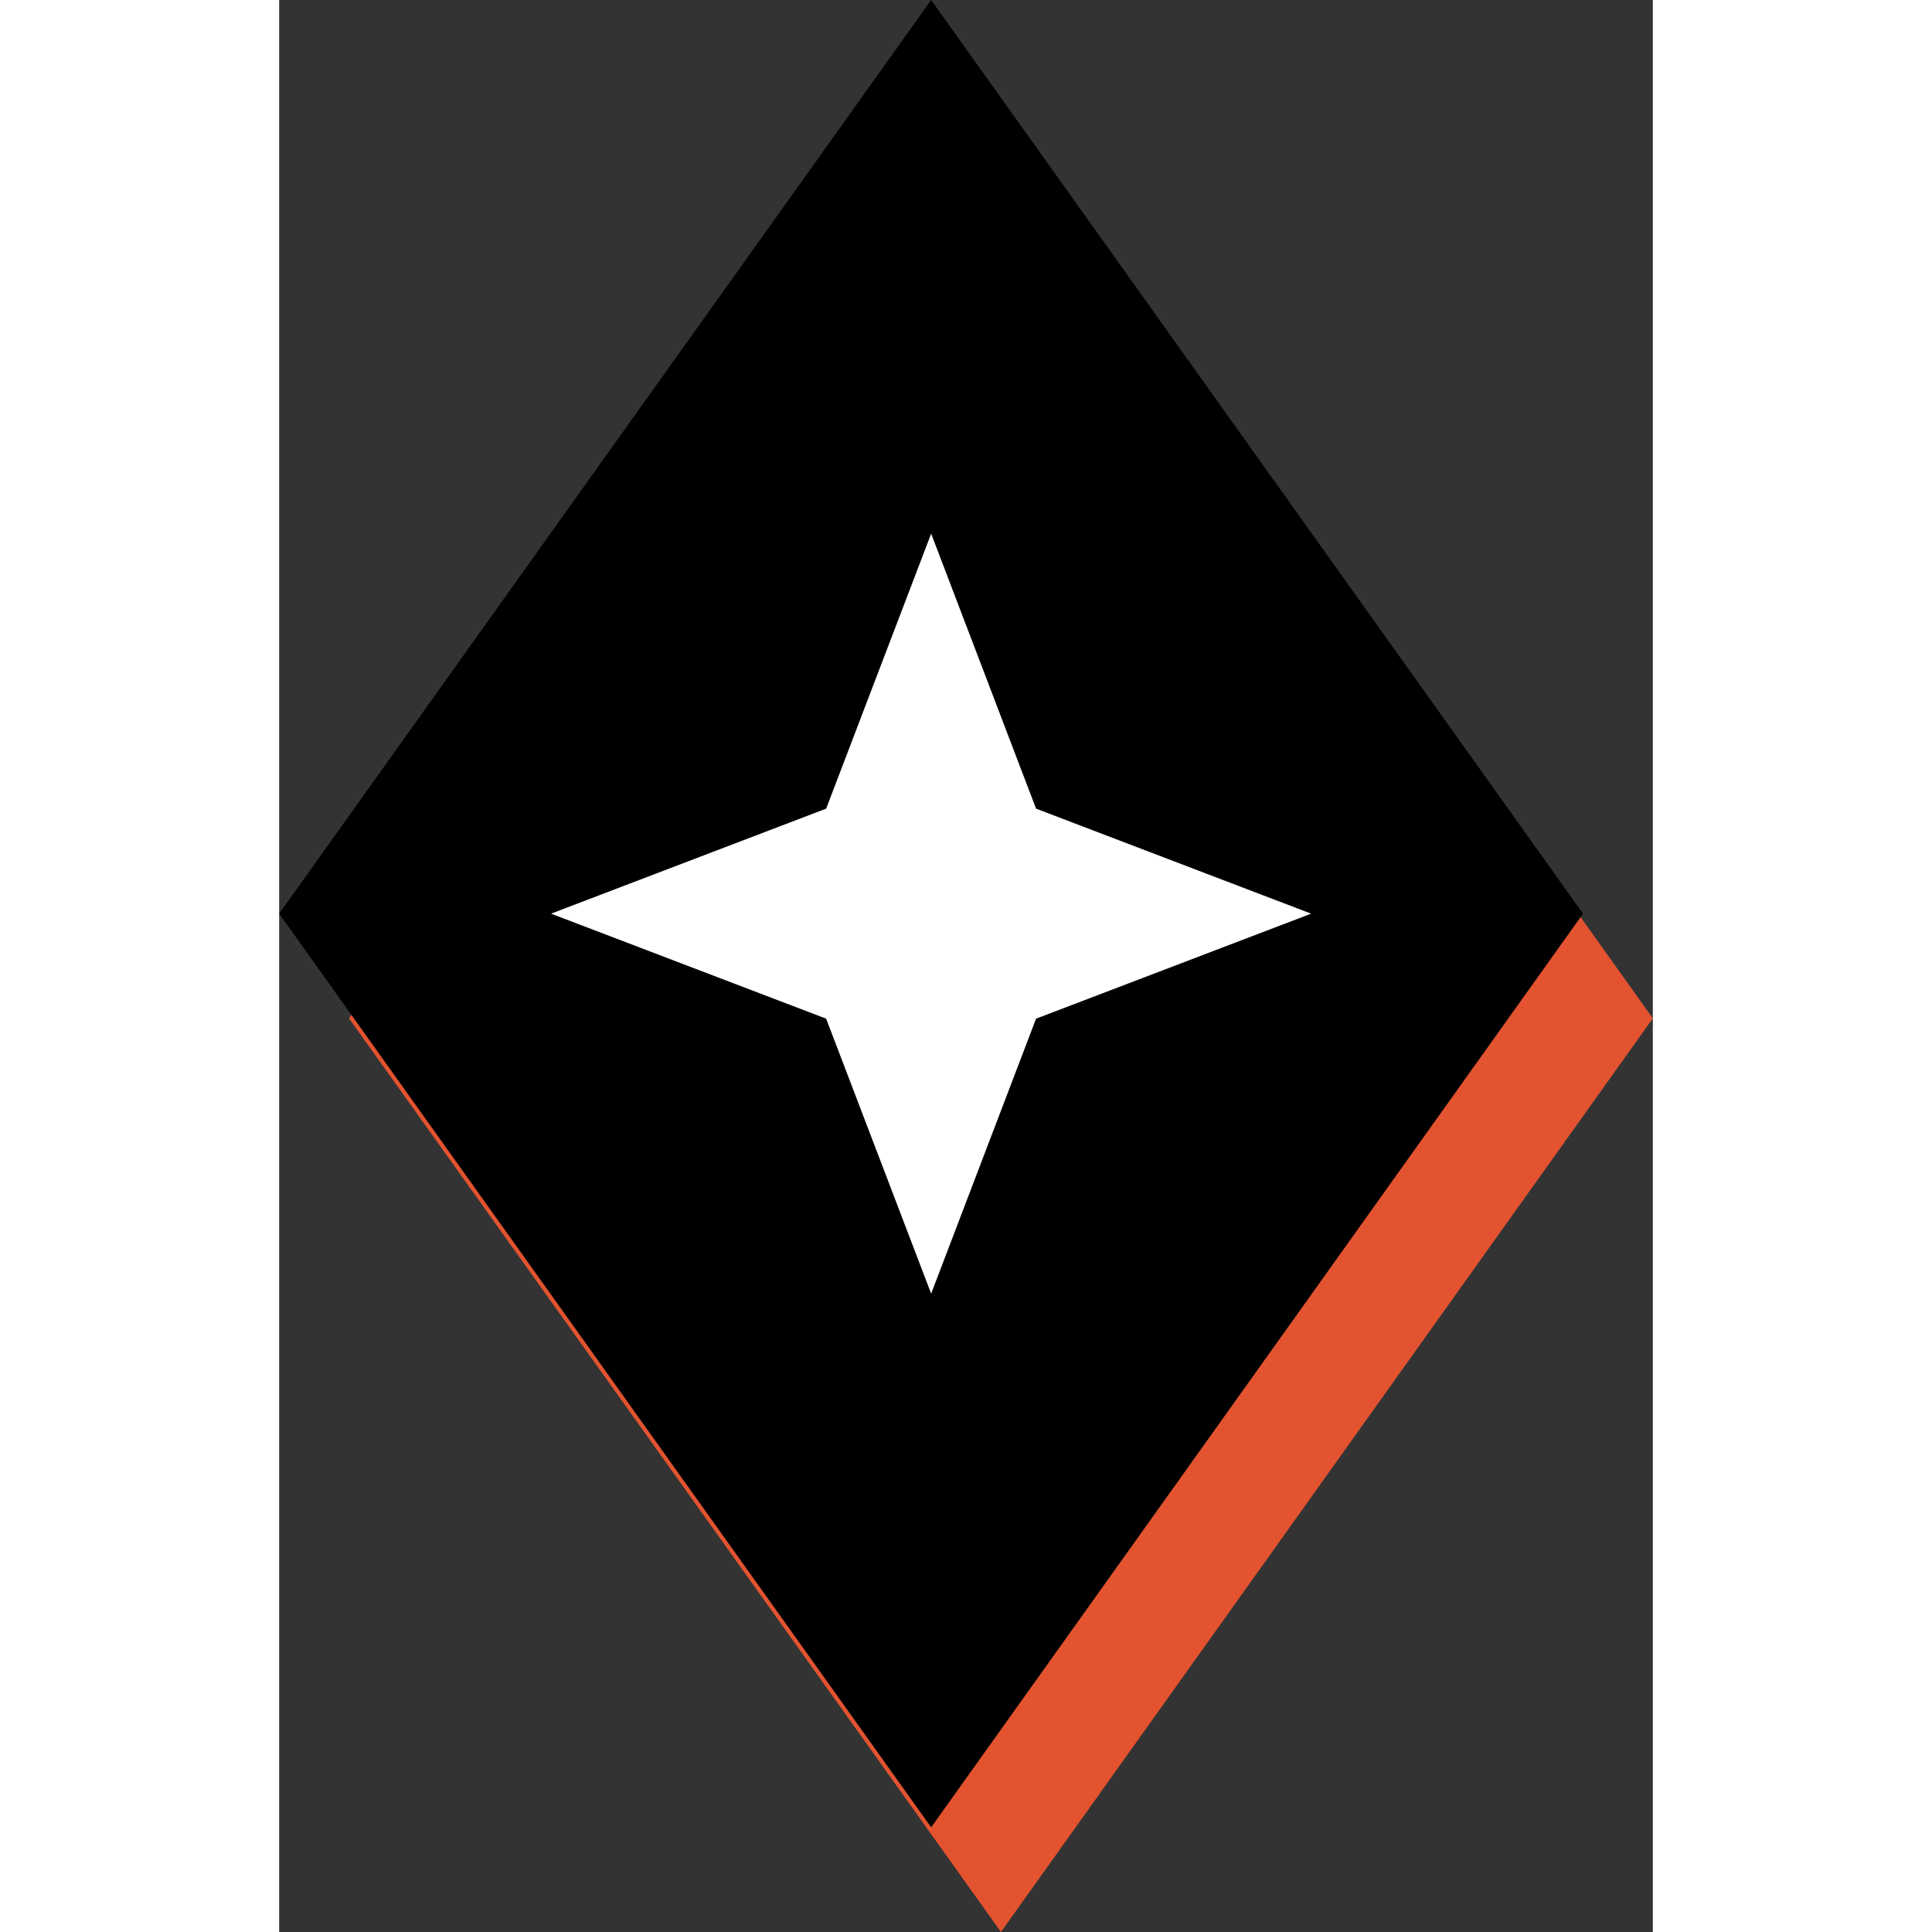
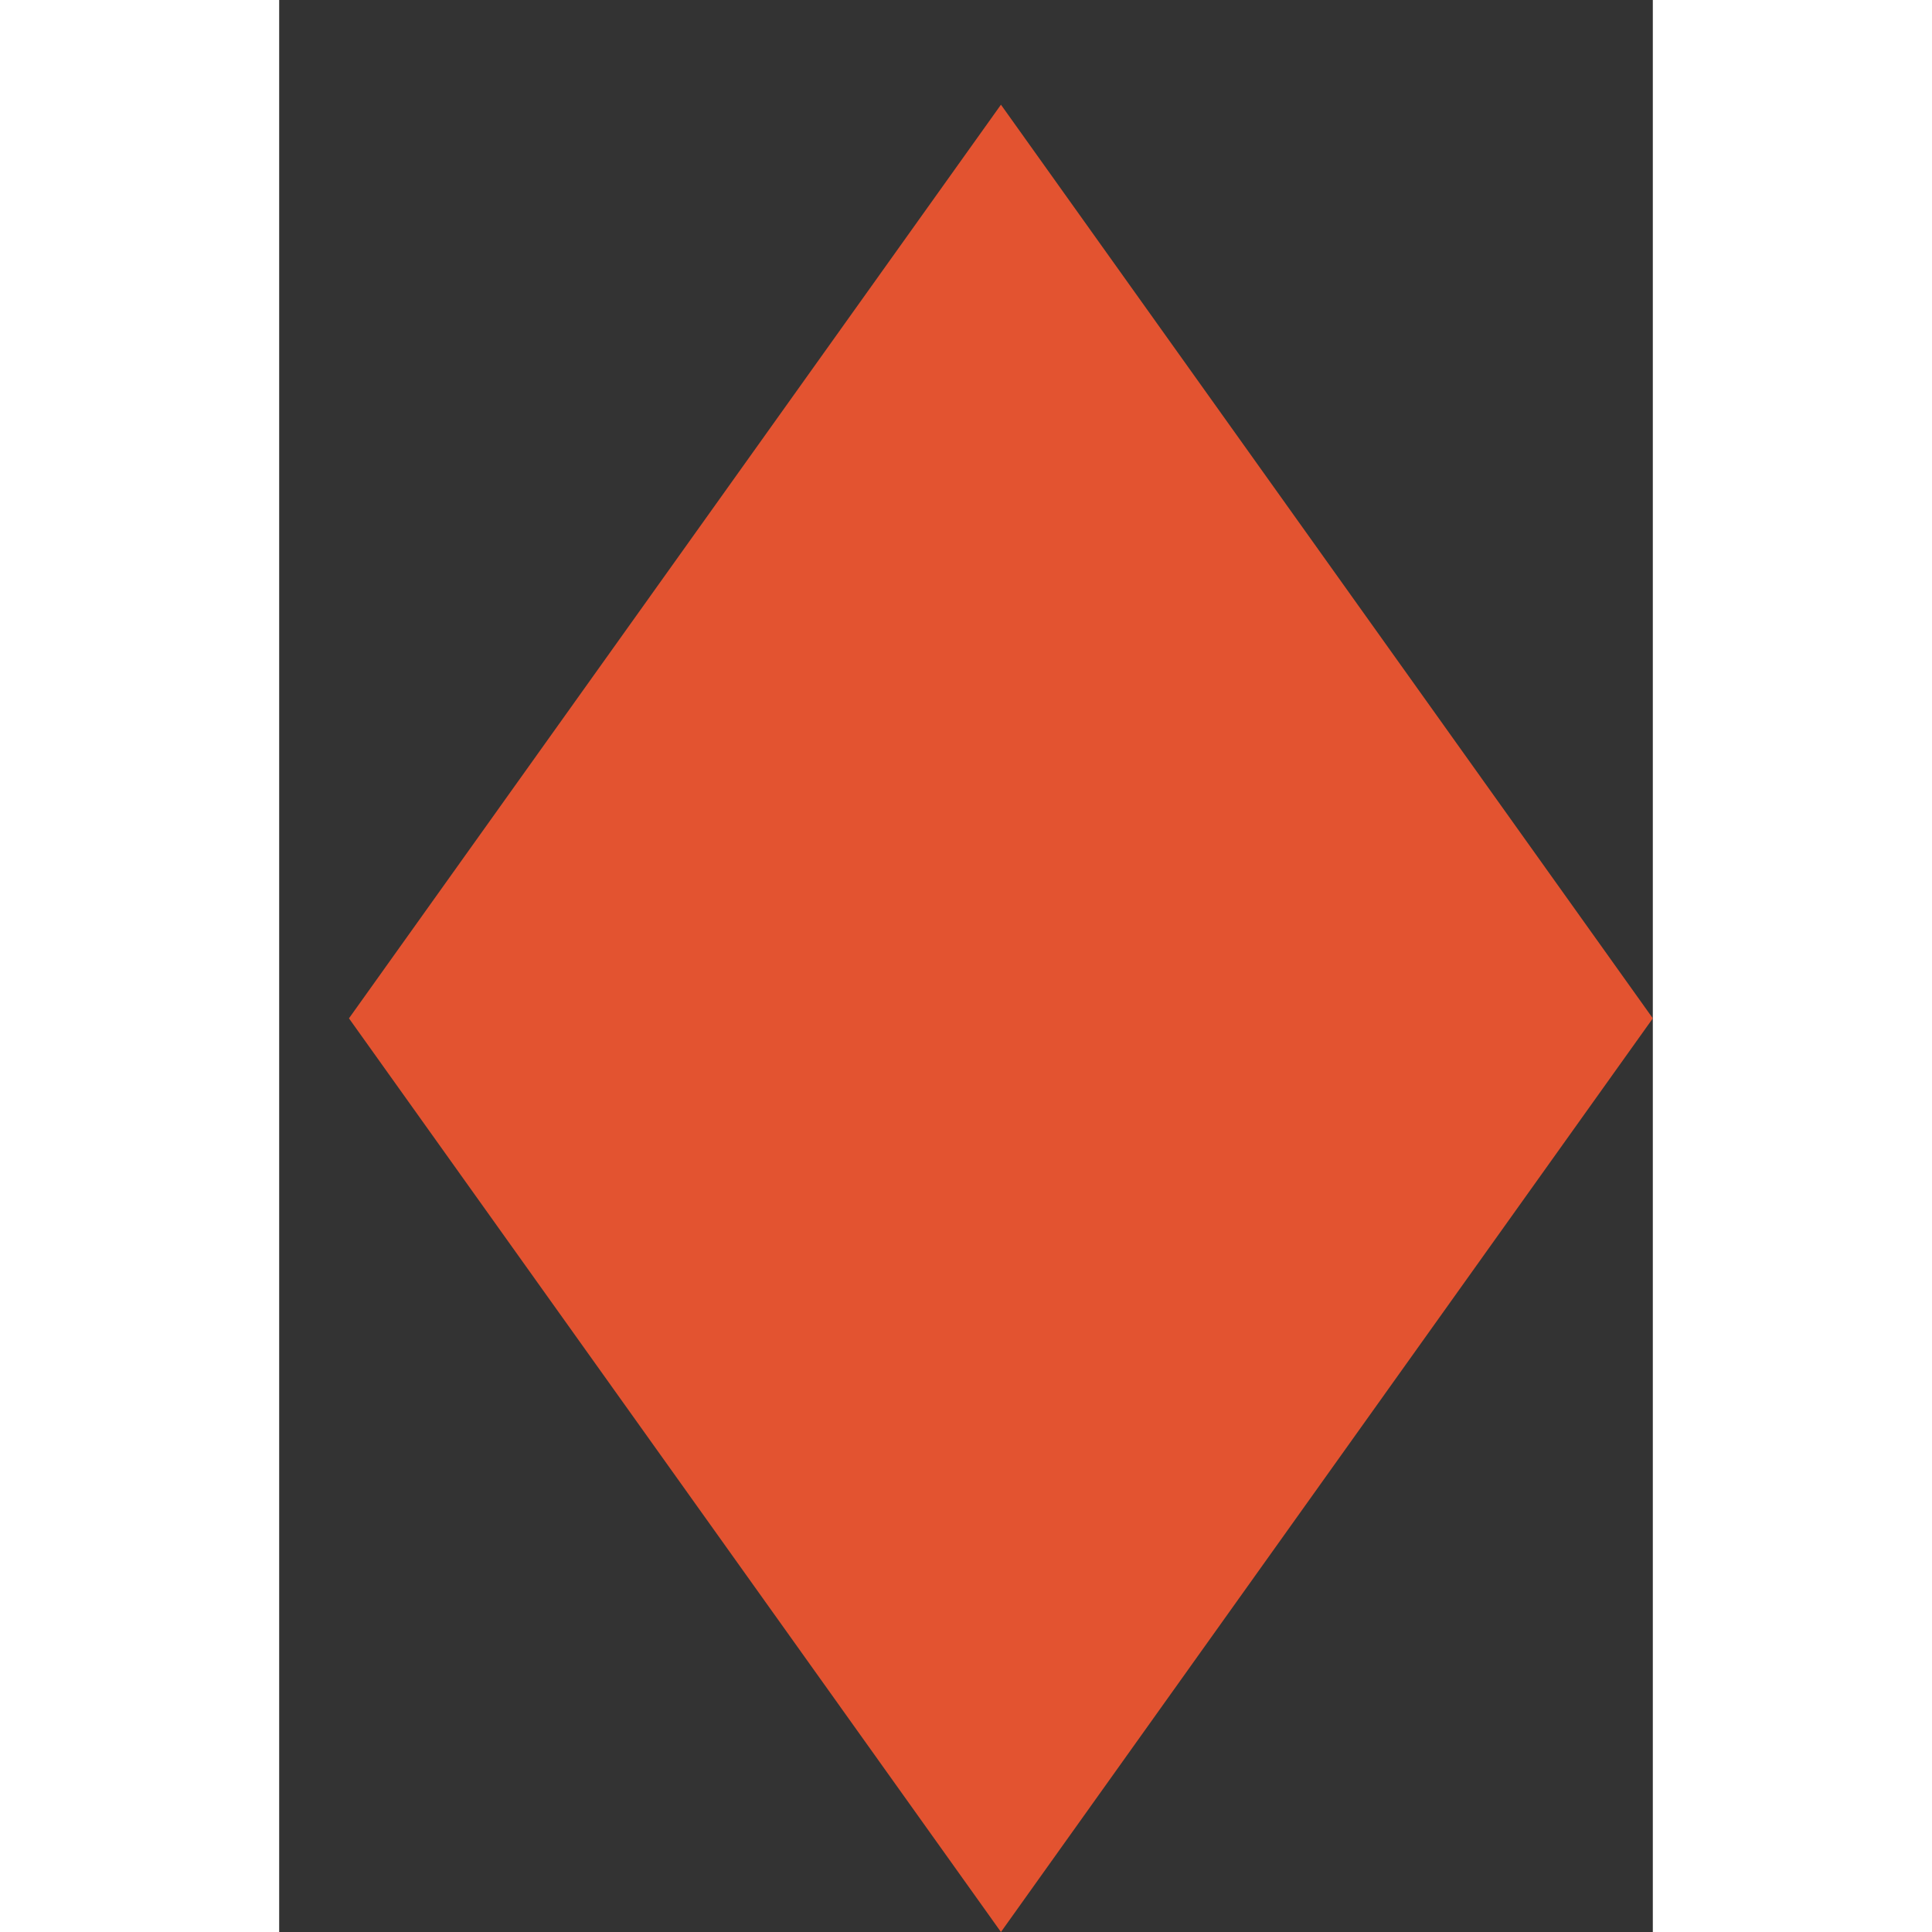
<svg xmlns="http://www.w3.org/2000/svg" id="Layer_2" data-name="Layer 2" viewBox="0 0 127.93 179.93" width="100" height="100">
  <rect x="0" y="0" width="127.93" height="179.93" fill="#333333" stroke="none" />
  <defs>
    <style>
      .cls-1 {
        fill: #fff;
      }

      .cls-2 {
        fill: #e35330;
      }
    </style>
  </defs>
  <g id="Layer_2-2" data-name="Layer 2">
    <g>
      <polygon class="cls-2" points="127.93 94.84 67.22 179.93 6.5 94.84 67.22 9.75 127.93 94.84" />
-       <polygon points="121.43 85.09 60.72 170.18 0 85.09 60.72 0 121.43 85.09" />
-       <polygon class="cls-1" points="60.72 49.7 70.49 75.31 96.11 85.09 70.49 94.87 60.72 120.48 50.94 94.87 25.32 85.09 50.94 75.31 60.72 49.7" />
    </g>
  </g>
</svg>